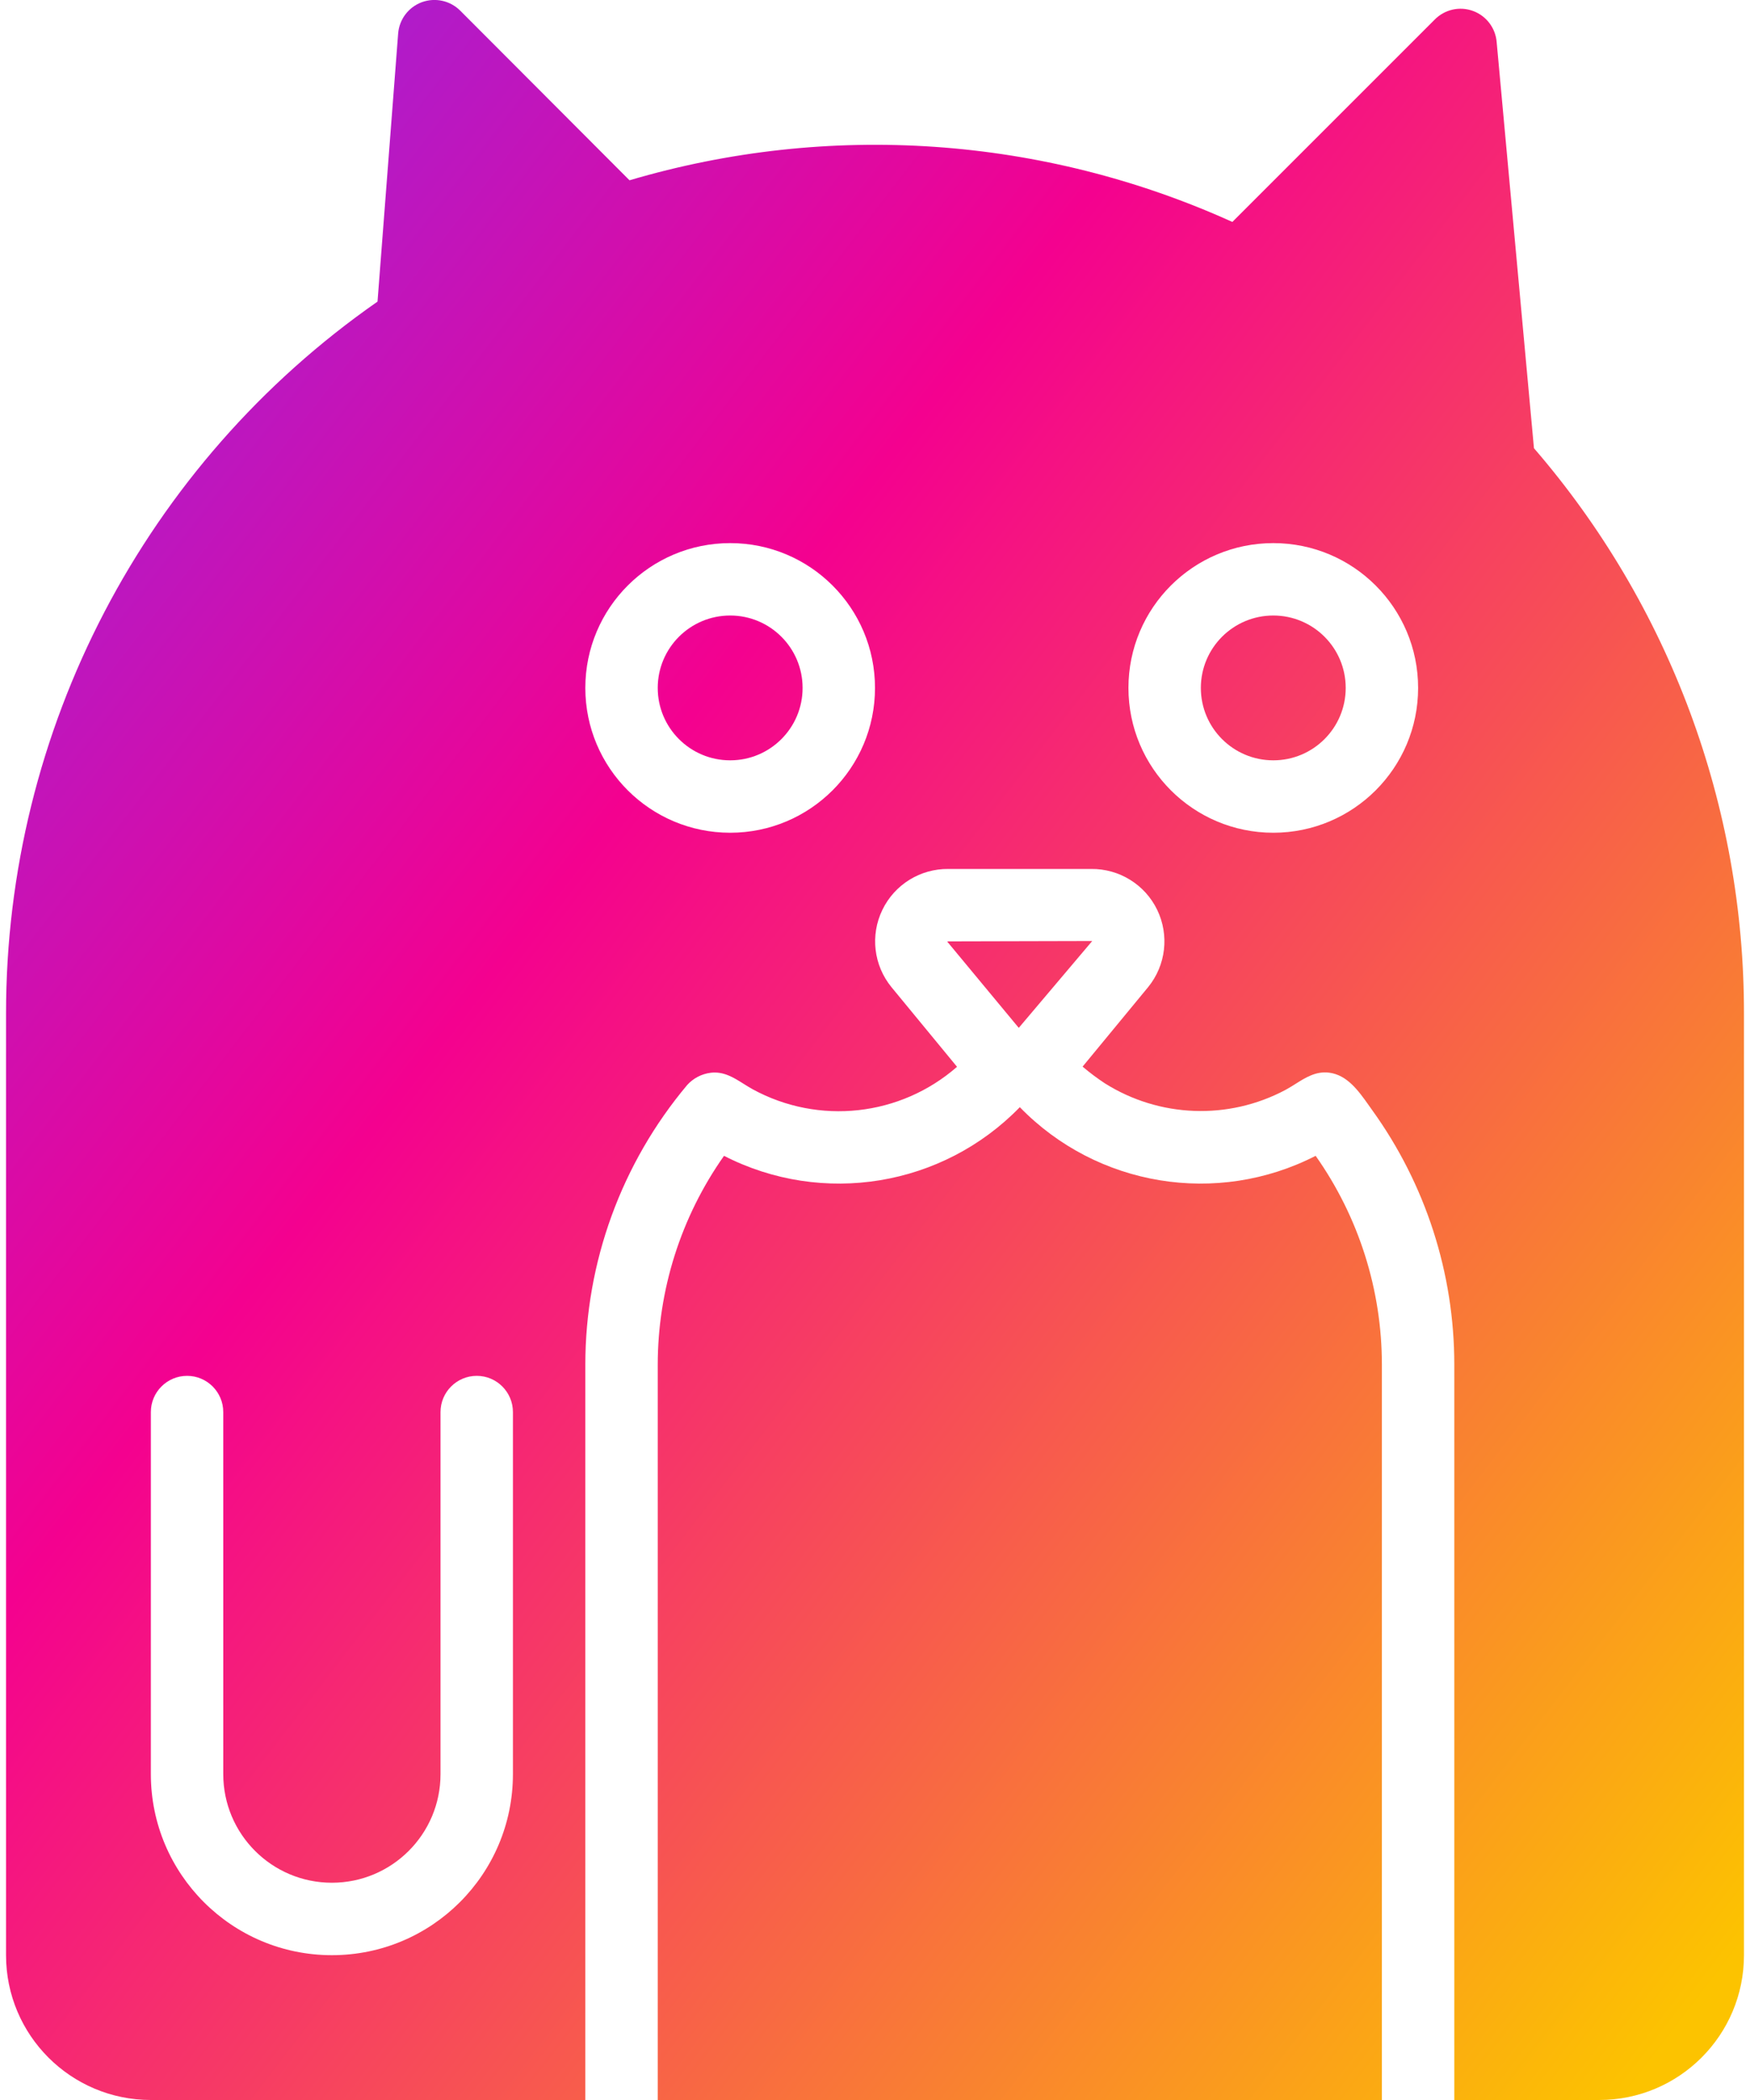
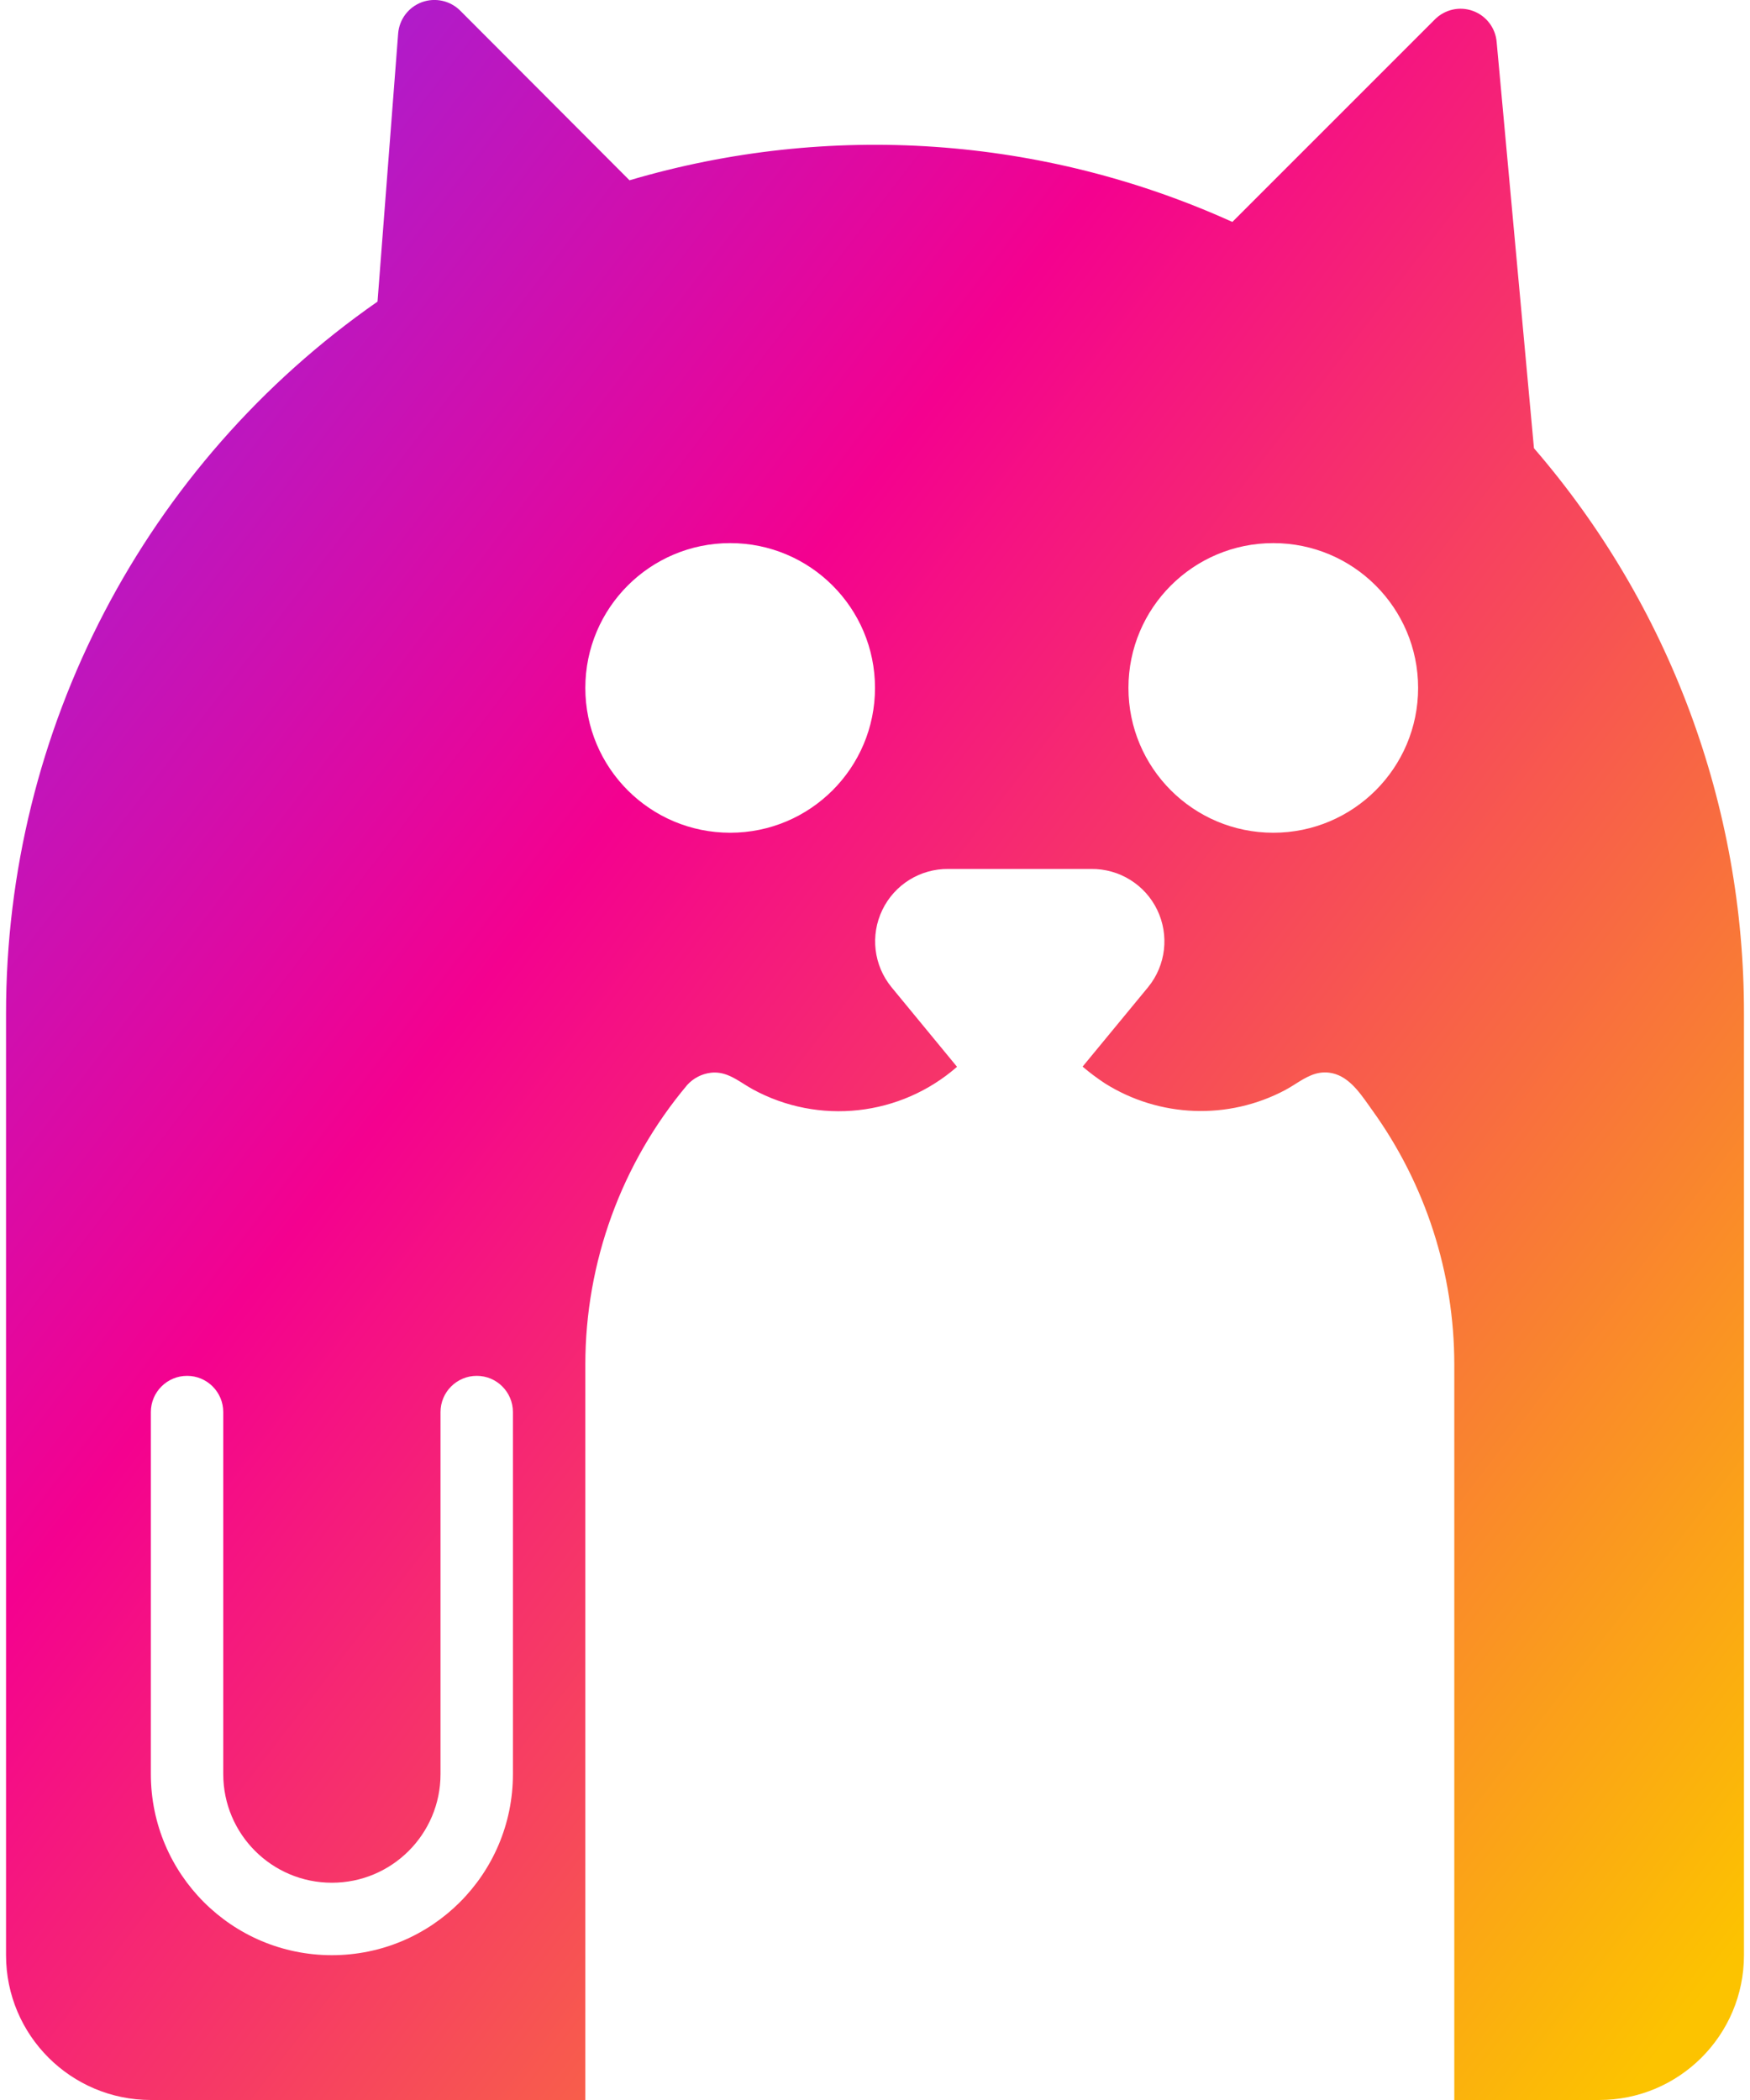
<svg xmlns="http://www.w3.org/2000/svg" width="40" height="48" viewBox="0 0 40 48" fill="none">
-   <path d="M16.69 17.379C17.604 17.379 18.345 16.638 18.345 15.724C18.345 14.81 17.604 14.069 16.69 14.069C15.775 14.069 15.034 14.81 15.034 15.724C15.034 16.638 15.775 17.379 16.69 17.379Z" fill="url(#paint0_linear_69_514)" />
-   <path d="M29.104 17.379C30.018 17.379 30.759 16.638 30.759 15.724C30.759 14.81 30.018 14.069 29.104 14.069C28.189 14.069 27.448 14.81 27.448 15.724C27.448 16.638 28.189 17.379 29.104 17.379Z" fill="url(#paint1_linear_69_514)" />
  <path fill-rule="evenodd" clip-rule="evenodd" d="M35.062 10.245L34.21 0.968C34.186 0.644 33.975 0.363 33.67 0.251C33.365 0.138 33.023 0.215 32.794 0.447L28.168 5.073C23.838 3.112 18.947 2.774 14.389 4.121L10.516 0.24C10.286 0.013 9.946 -0.061 9.642 0.05C9.339 0.162 9.128 0.439 9.101 0.761L8.629 6.894C3.305 10.603 0.134 16.683 0.138 23.172V44.69C0.138 46.518 1.62 48 3.448 48H13.379V31.192C13.379 28.853 14.204 26.589 15.709 24.798C15.849 24.644 16.04 24.545 16.247 24.52C16.541 24.486 16.767 24.628 16.997 24.773C17.065 24.816 17.133 24.858 17.203 24.897C18.714 25.722 20.579 25.517 21.875 24.384L20.376 22.563C19.969 22.065 19.888 21.377 20.168 20.798C20.447 20.219 21.036 19.854 21.679 19.862H24.942C25.583 19.855 26.171 20.219 26.45 20.796C26.729 21.374 26.65 22.061 26.246 22.559L24.745 24.38C24.907 24.518 25.077 24.645 25.254 24.762C26.502 25.547 28.074 25.606 29.377 24.915C29.455 24.873 29.531 24.825 29.607 24.778C29.844 24.628 30.078 24.481 30.379 24.518C30.794 24.569 31.056 24.939 31.286 25.264C31.312 25.302 31.339 25.339 31.364 25.374C32.585 27.068 33.242 29.104 33.241 31.192V48H36.552C38.38 48 39.862 46.518 39.862 44.69V23.172C39.869 18.426 38.164 13.837 35.062 10.245ZM11.724 40.551C11.724 42.837 9.872 44.69 7.586 44.69C5.301 44.69 3.448 42.837 3.448 40.551V32.276C3.448 31.819 3.819 31.448 4.276 31.448C4.733 31.448 5.103 31.819 5.103 32.276V40.551C5.103 41.923 6.215 43.034 7.586 43.034C8.957 43.034 10.069 41.923 10.069 40.551V32.276C10.069 31.819 10.44 31.448 10.897 31.448C11.354 31.448 11.724 31.819 11.724 32.276V40.551ZM16.69 19.034C14.861 19.034 13.379 17.552 13.379 15.724C13.379 13.896 14.861 12.414 16.69 12.414C18.518 12.414 20 13.896 20 15.724C20 17.552 18.518 19.034 16.69 19.034ZM29.104 19.034C27.275 19.034 25.793 17.552 25.793 15.724C25.793 13.896 27.275 12.414 29.104 12.414C30.932 12.414 32.414 13.896 32.414 15.724C32.414 17.552 30.932 19.034 29.104 19.034Z" fill="url(#paint2_linear_69_514)" />
-   <path d="M21.654 21.526C21.656 21.517 21.658 21.517 21.679 21.517L24.965 21.509L23.286 23.494L21.654 21.526Z" fill="url(#paint3_linear_69_514)" />
-   <path d="M31.586 31.192V48H15.034V31.192C15.035 29.483 15.564 27.815 16.549 26.419C18.802 27.574 21.546 27.123 23.31 25.307C25.075 27.123 27.819 27.574 30.072 26.419C31.057 27.815 31.586 29.483 31.586 31.192Z" fill="url(#paint4_linear_69_514)" />
  <defs>
    <linearGradient id="paint0_linear_69_514" x1="6.169" y1="-16.101" x2="56.605" y2="22.657" gradientUnits="userSpaceOnUse">
      <stop stop-color="#7831FA" />
      <stop offset="0.431" stop-color="#F4018F" />
      <stop offset="1" stop-color="#FCC300" />
    </linearGradient>
    <linearGradient id="paint1_linear_69_514" x1="6.169" y1="-16.101" x2="56.605" y2="22.657" gradientUnits="userSpaceOnUse">
      <stop stop-color="#7831FA" />
      <stop offset="0.431" stop-color="#F4018F" />
      <stop offset="1" stop-color="#FCC300" />
    </linearGradient>
    <linearGradient id="paint2_linear_69_514" x1="6.169" y1="-16.101" x2="56.605" y2="22.657" gradientUnits="userSpaceOnUse">
      <stop stop-color="#7831FA" />
      <stop offset="0.431" stop-color="#F4018F" />
      <stop offset="1" stop-color="#FCC300" />
    </linearGradient>
    <linearGradient id="paint3_linear_69_514" x1="6.169" y1="-16.101" x2="56.605" y2="22.657" gradientUnits="userSpaceOnUse">
      <stop stop-color="#7831FA" />
      <stop offset="0.431" stop-color="#F4018F" />
      <stop offset="1" stop-color="#FCC300" />
    </linearGradient>
    <linearGradient id="paint4_linear_69_514" x1="6.169" y1="-16.101" x2="56.605" y2="22.657" gradientUnits="userSpaceOnUse">
      <stop stop-color="#7831FA" />
      <stop offset="0.431" stop-color="#F4018F" />
      <stop offset="1" stop-color="#FCC300" />
    </linearGradient>
  </defs>
</svg>